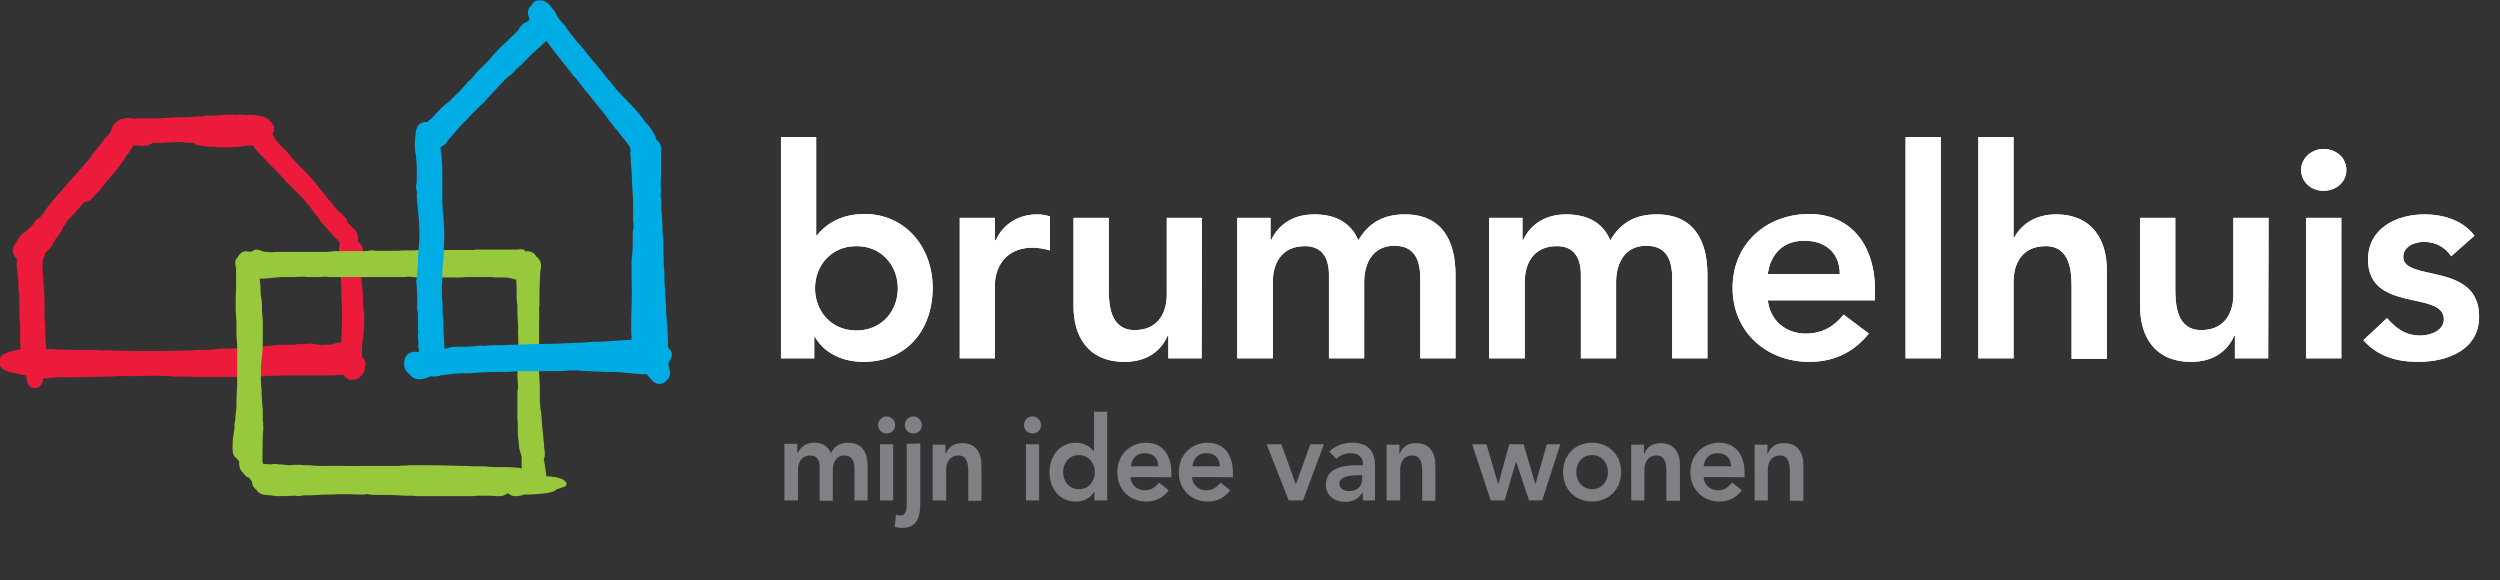
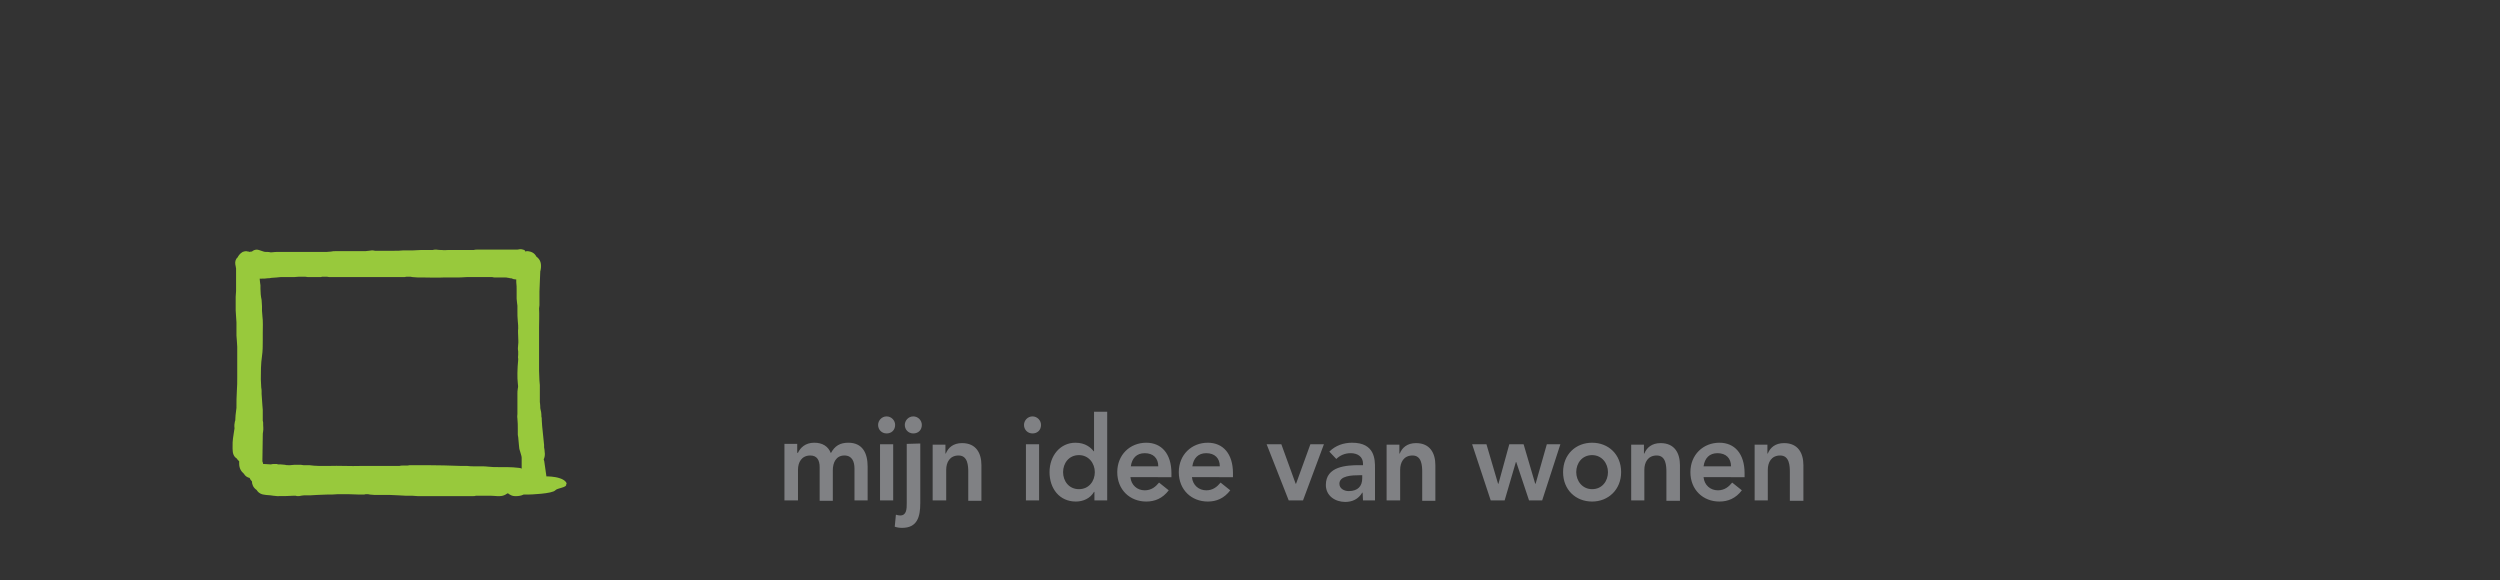
<svg xmlns="http://www.w3.org/2000/svg" version="1.1" id="Laag_1" x="0px" y="0px" viewBox="0 0 646 150" style="enable-background:new 0 0 646 150;" xml:space="preserve">
  <rect x="0" y="0" width="646" height="150" fill="#333333" stroke="none" />
  <style type="text/css">
	.st0{fill:#FFFFFF;}
	.st1{fill:#EC1A3B;}
	.st2{fill:#98C93C;}
	.st3{fill:#00ACE4;}
	.st4{fill:#808184;}
</style>
  <g>
-     <path class="st0" d="M639.4,60.9c-3-4-8.1-5.5-12.9-5.5c-7.3,0-14.6,3.6-14.6,11.7c0,13.8,19.6,7.9,19.6,15.4   c0,2.9-3.4,4.2-6.1,4.2c-3.9,0-6.3-1.9-8.6-4.5l-6.1,5.7c3.7,4.2,8.6,5.6,14.2,5.6c7.4,0,15.7-3,15.7-11.7   c0-14.2-19.6-8.9-19.6-15.4c0-2.7,2.9-3.9,5.3-3.9c3.1,0,5.4,1.3,7.1,3.7L639.4,60.9z M594.6,43.9c0,2.9,2.4,5.4,5.8,5.4   c3.3,0,5.9-2.3,5.9-5.4c0-3.1-2.6-5.4-5.9-5.4C597.1,38.5,594.6,41.1,594.6,43.9 M595.9,92.6h9.1V56.3h-9.1V92.6z M586.2,56.3h-9.1   v19.8c0,4.8-2.3,9.2-8.3,9.2c-6.4,0-6.7-6.7-6.7-10.7V56.3H553v22.9c0,7.4,3.5,14.3,13.2,14.3c6.1,0,9.5-3.1,11.1-6.7h0.2v5.8h8.6   L586.2,56.3L586.2,56.3z M520.3,35.4h-9.1v57.2h9.1V72.8c0-4.8,2.3-9.2,8.3-9.2c6.4,0,6.7,6.7,6.7,10.7v18.4h9.1v-23   c0-7.4-3.5-14.3-13.2-14.3c-5.6,0-9.2,3-10.7,6h-0.2L520.3,35.4L520.3,35.4z M492.4,92.6h9.1V35.4h-9.1V92.6z M456.8,70.8   c0.7-5.2,4-8.6,9.4-8.6c5.7,0,9.2,3.3,9.2,8.6H456.8z M484.5,77.6v-2.5c0-12.6-6.9-19.8-17-19.8c-11,0-19.8,7.6-19.8,19.1   c0,11.4,8.8,19.1,19.8,19.1c5.8,0,11.1-2,15.4-7.3l-6.5-4.9c-2.3,2.8-5.2,4.9-9.8,4.9c-5.1,0-9.2-3.3-9.8-8.6H484.5z M384.9,92.6   h9.1V72.8c0-4.8,2.3-9.2,8.3-9.2c4.4,0,6.2,3,6.2,7.4v21.6h9.1V72.9c0-4.7,2.1-9.4,7.8-9.4c5.4,0,6.7,3.9,6.7,8.5v20.6h9.1V71   c0-8.7-3.4-15.6-13.1-15.6c-5.5,0-9.3,2.1-12,6.7c-1.9-4.5-5.8-6.7-11.4-6.7c-6.1,0-9.5,3.2-11.1,6.6h-0.2v-5.7h-8.6v36.3H384.9z    M319.8,92.6h9.1V72.8c0-4.8,2.3-9.2,8.3-9.2c4.4,0,6.2,3,6.2,7.4v21.6h9.1V72.9c0-4.7,2.1-9.4,7.8-9.4c5.4,0,6.7,3.9,6.7,8.5v20.6   h9.1V71c0-8.7-3.4-15.6-13.1-15.6c-5.4,0-9.3,2.1-12,6.7c-1.9-4.5-5.8-6.7-11.4-6.7c-6.1,0-9.5,3.2-11.1,6.6h-0.2v-5.7h-8.6v36.3   H319.8z M310.6,56.3h-9.1v19.8c0,4.8-2.3,9.2-8.3,9.2c-6.4,0-6.7-6.7-6.7-10.7V56.3h-9.1v22.9c0,7.4,3.5,14.3,13.2,14.3   c6.1,0,9.5-3.1,11.1-6.7h0.2v5.8h8.6L310.6,56.3L310.6,56.3z M248,92.6h9.1V73.2c0-2,1.2-9.2,9.8-9.2c1.4,0,2.9,0.3,4.4,0.7v-8.8   c-1.1-0.3-2.1-0.5-3.3-0.5c-4.8,0-8.8,2.5-10.7,6.7h-0.2v-5.8H248V92.6z M232,74.5c0,5.7-4,10.9-10.7,10.9s-10.7-5.2-10.7-10.9   c0-5.7,4-10.9,10.7-10.9S232,68.8,232,74.5 M201.8,92.6h8.6v-5.5h0.2c2.6,4.4,7.4,6.4,12.5,6.4c11.2,0,17.9-8.3,17.9-19.1   c0-10.7-7.2-19.1-17.6-19.1c-6.8,0-10.4,3.2-12.3,5.5h-0.2V35.4h-9.1L201.8,92.6L201.8,92.6z" />
-     <path class="st0" d="M639.4,60.9c-3-4-8.1-5.5-12.9-5.5c-7.3,0-14.6,3.6-14.6,11.7c0,13.8,19.6,7.9,19.6,15.4   c0,2.9-3.4,4.2-6.1,4.2c-3.9,0-6.3-1.9-8.6-4.5l-6.1,5.7c3.7,4.2,8.6,5.6,14.2,5.6c7.4,0,15.7-3,15.7-11.7   c0-14.2-19.6-8.9-19.6-15.4c0-2.7,2.9-3.9,5.3-3.9c3.1,0,5.4,1.3,7.1,3.7L639.4,60.9z M594.6,43.9c0,2.9,2.4,5.4,5.8,5.4   c3.3,0,5.9-2.3,5.9-5.4c0-3.1-2.6-5.4-5.9-5.4C597.1,38.5,594.6,41.1,594.6,43.9z M595.9,92.6h9.1V56.3h-9.1V92.6z M586.2,56.3   h-9.1v19.8c0,4.8-2.3,9.2-8.3,9.2c-6.4,0-6.7-6.7-6.7-10.7V56.3H553v22.9c0,7.4,3.5,14.3,13.2,14.3c6.1,0,9.5-3.1,11.1-6.7h0.2v5.8   h8.6L586.2,56.3L586.2,56.3z M520.3,35.4h-9.1v57.2h9.1V72.8c0-4.8,2.3-9.2,8.3-9.2c6.4,0,6.7,6.7,6.7,10.7v18.4h9.1v-23   c0-7.4-3.5-14.3-13.2-14.3c-5.6,0-9.2,3-10.7,6h-0.2L520.3,35.4L520.3,35.4z M492.4,92.6h9.1V35.4h-9.1V92.6z M456.8,70.8   c0.7-5.2,4-8.6,9.4-8.6c5.7,0,9.2,3.3,9.2,8.6H456.8z M484.5,77.6v-2.5c0-12.6-6.9-19.8-17-19.8c-11,0-19.8,7.6-19.8,19.1   c0,11.4,8.8,19.1,19.8,19.1c5.8,0,11.1-2,15.4-7.3l-6.5-4.9c-2.3,2.8-5.2,4.9-9.8,4.9c-5.1,0-9.2-3.3-9.8-8.6H484.5z M384.9,92.6   h9.1V72.8c0-4.8,2.3-9.2,8.3-9.2c4.4,0,6.2,3,6.2,7.4v21.6h9.1V72.9c0-4.7,2.1-9.4,7.8-9.4c5.4,0,6.7,3.9,6.7,8.5v20.6h9.1V71   c0-8.7-3.4-15.6-13.1-15.6c-5.5,0-9.3,2.1-12,6.7c-1.9-4.5-5.8-6.7-11.4-6.7c-6.1,0-9.5,3.2-11.1,6.6h-0.2v-5.7h-8.6v36.3H384.9z    M319.8,92.6h9.1V72.8c0-4.8,2.3-9.2,8.3-9.2c4.4,0,6.2,3,6.2,7.4v21.6h9.1V72.9c0-4.7,2.1-9.4,7.8-9.4c5.4,0,6.7,3.9,6.7,8.5v20.6   h9.1V71c0-8.7-3.4-15.6-13.1-15.6c-5.4,0-9.3,2.1-12,6.7c-1.9-4.5-5.8-6.7-11.4-6.7c-6.1,0-9.5,3.2-11.1,6.6h-0.2v-5.7h-8.6v36.3   H319.8z M310.6,56.3h-9.1v19.8c0,4.8-2.3,9.2-8.3,9.2c-6.4,0-6.7-6.7-6.7-10.7V56.3h-9.1v22.9c0,7.4,3.5,14.3,13.2,14.3   c6.1,0,9.5-3.1,11.1-6.7h0.2v5.8h8.6L310.6,56.3L310.6,56.3z M248,92.6h9.1V73.2c0-2,1.2-9.2,9.8-9.2c1.4,0,2.9,0.3,4.4,0.7v-8.8   c-1.1-0.3-2.1-0.5-3.3-0.5c-4.8,0-8.8,2.5-10.7,6.7h-0.2v-5.8H248V92.6z M232,74.5c0,5.7-4,10.9-10.7,10.9s-10.7-5.2-10.7-10.9   c0-5.7,4-10.9,10.7-10.9S232,68.8,232,74.5z M201.8,92.6h8.6v-5.5h0.2c2.6,4.4,7.4,6.4,12.5,6.4c11.2,0,17.9-8.3,17.9-19.1   c0-10.7-7.2-19.1-17.6-19.1c-6.8,0-10.4,3.2-12.3,5.5h-0.2V35.4h-9.1L201.8,92.6L201.8,92.6z" />
    <g>
      <g>
-         <path class="st1" d="M62.7,29.6c-0.6,0-1.2,0-1.8,0.1h-0.2c-0.2,0-0.5-0.1-0.7-0.1c-0.1,0-0.1,0-0.2,0c-0.8,0-1.5,0.1-2.3,0.1     l-1.1,0.1c-0.6,0-1.3,0.1-1.9,0.1c0,0-0.1,0-0.2,0c-0.2,0-0.4-0.1-0.6-0.1c-0.1,0-0.3,0-0.4,0L52.8,30c-0.2,0-0.4,0-0.6,0.1h-0.3     h-0.5c-0.2,0-0.4,0-0.6,0c-0.4,0-0.9,0.1-1.3,0.1c-0.5,0.1-1,0.1-1.5,0.1c-0.3,0-0.6,0-0.9,0c-0.4,0-0.8,0-1.1,0     c-0.2,0-0.3,0-0.5,0c-0.6,0-1.1,0-1.6,0.1c-0.4,0-0.9,0.1-1.3,0.1c-0.8,0.1-1.5,0.1-2.4,0.1l0,0h-2.1c-0.8,0-1.5,0-2.3,0     c-0.3,0-0.6,0-0.9,0.1c-0.1,0-0.2,0-0.3,0l0,0c-0.1,0-0.2-0.1-0.4-0.1s-0.6-0.1-0.9-0.1c-0.1,0-0.2,0-0.2,0     c-0.4,0-0.9,0.1-1.3,0.2h-0.2c-0.5,0.1-0.9,0.3-1.3,0.6c-0.2,0.2-0.4,0.4-0.6,0.6l-0.2,0.2c-0.4,0.4-0.7,1-0.7,1.6     c-0.1,0.1-0.1,0.1-0.1,0.2l-0.3,0.4c-0.2,0.3-0.5,0.6-0.7,0.9c-0.2,0.2-0.6,0.4-0.8,0.9c-0.2,0.3-0.4,0.6-0.7,0.9     c-0.3,0.3-0.6,0.7-0.8,1c-0.2,0.3-0.5,0.7-0.8,1c-0.4,0.5-0.8,0.9-1.1,1.5c-0.4,0.6-0.9,1.1-1.4,1.7c-0.2,0.3-0.5,0.5-0.7,0.8     l-6,6.8c-0.2,0.3-0.5,0.5-0.7,0.8c-0.5,0.5-0.9,1-1.3,1.5c-0.4,0.6-0.9,1.1-1.3,1.7c-0.3,0.4-0.6,0.9-0.9,1.3l-0.3,0.4     c-0.3,0.4-0.6,0.8-0.9,0.9c-0.6,0.3-1,0.7-1.2,1.3c-0.1,0.1-0.2,0.2-0.3,0.3c-0.2,0.2-0.4,0.4-0.6,0.6c-0.4,0.4-0.8,0.8-1.2,1.2     C6.2,60,6,60.1,5.9,60.3c-0.5,0.5-1.2,1.2-1.6,2.3l0,0c-0.4,0.3-0.8,0.9-0.9,1.4c-0.3,1.2,0.2,2,0.5,2.4c0.1,0.1,0.2,0.2,0.4,0.3     c0,0.1,0,0.2,0,0.2c0,0.3,0,0.6,0,0.9c0,0.8,0,1.6,0.2,2.5c0.1,0.7,0.1,1.4,0.2,2.3c0,0.7,0.1,1.4,0.1,2.1c0,0.3,0.1,0.6,0.1,1     C4.9,76.1,5,76.5,5,77c0,0.7,0,1.4,0,2.1c0,1.2,0,2.5,0.1,3.8c0.1,0.8,0.1,1.7,0.1,2.5v1.3c0,0.2,0,0.3,0,0.4c0,0.4,0,0.7,0,1     c0,0.2,0,0.5,0,0.7c0.1,0.4,0.1,0.9,0.1,1.4l0,0c-3.2,0.7-5.8,1.2-5.5,3.6c0.3,1.9,2.2,2.3,6.3,3.1c0.2,0,0.4,0.1,0.6,0.1l0,0     c0.3,1.8,0.6,3.3,2.3,3.3l0,0c0.6,0,1.1-0.2,1.5-0.7s0.6-0.9,0.6-1.8c0.1,0,0.1,0,0.2,0c0.6,0,1.3-0.1,1.9-0.2l1.3-0.1h0.7h1.7     c1.6,0,3.2,0,4.7-0.1h0.3c0.2,0,0.5,0,0.7,0c0.3,0,0.6,0,0.9,0h0.3l3.8-0.1c0.1,0,0.2,0,0.2,0c0.2,0,0.4,0,0.6,0c0,0,0.2,0,0.3,0     c2.2-0.2,4.4-0.1,6.7-0.1c1.4,0,2.7-0.1,4-0.1c1.6,0,3.1,0,4.4,0.1c0.7,0.1,1.4,0.1,2.1,0.1h1.9c0.7,0,1.4,0,2.1,0.1     c0.3,0,0.7,0,1,0H52h7.3c0.4,0,0.7,0,1.1,0h0.2c0.3,0,0.5,0,0.8,0s0.6,0,0.9,0c0.3,0,0.7,0,1,0c0.2,0,0.4,0,0.5-0.1     c0.1,0,0.2,0,0.3,0c0.3,0,0.6,0,0.9,0h1c0.7,0,1.5,0,2.4-0.1c0.7-0.1,1.4-0.1,2.1-0.1h0.7c1.7-0.1,3.4-0.1,5.2-0.1h0.7h1.1h2.2     c0.4,0,0.9,0,1.3,0h0.4c0.4,0,0.8,0,1.2,0c0.3,0,0.7,0,1,0c0.2,0,0.5,0,0.7,0c0.1,0,0.2,0,0.3,0c0.1,0,0.3,0,0.4,0h0.4     c0.2,0,0.4-0.1,0.8-0.1h0.5h0.4c0.3,0,0.5,0,0.7-0.1c0.1,0.1,0.2,0.1,0.3,0.2c0.1,0.1,0.2,0.2,0.3,0.3c0.3,0.3,0.8,0.8,1.7,0.9     c0.1,0,0.2,0,0.2,0c1.6,0,3.2-1.5,3.3-3.2c0,0,0,0,0-0.1c0.2-0.6,0.3-1.7-0.7-2.7c0-0.5-0.1-1-0.1-1.5c0-0.8,0.1-1.7,0.2-2.5     l0.1-0.9c0-0.2,0-0.4,0.1-0.6l0.1-1.3c0-0.4,0.1-0.7,0.1-1.1c0.1-0.5,0-0.9,0-1.4c0-0.2,0-0.4,0-0.5v-0.2v-0.3     c0-0.2,0.1-0.5,0-0.8c0-0.2,0-0.4-0.1-0.6c0-0.2,0-0.4-0.1-0.7l-0.1-2c0-0.8,0-1.6-0.1-2.5c0-0.4-0.1-0.8-0.1-1.2l-0.4-3.8     c0-0.4-0.1-0.8-0.1-1.3c0-0.3,0-0.6,0.1-0.9l0.5-2.7c0.3-1.2-0.2-2.4-1.2-2.9c0,0,0-0.1-0.1-0.1c0.3-1,0-2.2-0.7-3     c-0.2-0.2-0.5-0.5-0.7-0.7l-0.8-0.8c-0.1-0.1-0.2-0.2-0.3-0.3c-0.2-1-0.7-1.5-1.2-1.9c-0.1-0.2-0.3-0.5-0.7-0.7     c-0.7-0.5-1.3-1.2-1.9-2c-0.3-0.4-0.6-0.8-1-1.2c-0.3-0.3-0.5-0.6-0.8-1c-0.2-0.3-0.4-0.6-0.7-0.9c-0.2-0.3-0.4-0.5-0.7-0.8     c-0.3-0.3-0.5-0.6-0.7-0.9c-0.9-1.3-2-2.4-2.9-3.4c-0.3-0.3-0.6-0.7-1-1c-0.3-0.3-0.5-0.5-0.8-0.8c-0.6-0.6-1.2-1.3-1.8-1.9     c-0.1-0.1-0.2-0.2-0.3-0.3l-0.5-0.7c-0.3-0.3-0.5-0.6-0.8-0.9c-0.2-0.2-0.5-0.5-0.7-0.7s-0.4-0.4-0.6-0.6     c-0.3-0.3-0.5-0.6-0.8-0.9c-0.2-0.3-0.4-0.5-0.6-0.7c-0.1-0.2-0.3-0.4-0.4-0.5c-0.1-0.4-0.4-0.8-0.6-1.1c0-0.1,0.1-0.1,0.1-0.2     c0.3-0.5,0.4-1.1,0.3-1.7c-0.1-0.4-0.4-1.1-1.1-1.5c-0.2-0.4-0.5-0.7-0.9-0.8c-0.2-0.1-0.4-0.2-0.6-0.3c-0.3-0.1-0.6-0.2-1-0.2     l-0.5-0.1c-0.5-0.1-1-0.2-1.7-0.2h-0.3h-1h-0.2c-0.3,0-0.5,0-0.8,0C63.2,29.6,62.9,29.6,62.7,29.6 M43.3,36.8     c0.7,0,1.5,0,2.3-0.1c0.2,0,0.5,0,0.7,0c0.4,0,0.8,0,1.2,0.1c0.5,0,0.9,0.1,1.4,0.1c0.3,0,0.5,0,0.8,0h0.1c0,0,0.1,0,0.2,0     c0.4,0.4,0.9,0.7,1.4,0.7h0.4c1,0.3,1.9,0.3,2.6,0.3H55c0.7,0.1,1.5,0.2,2.4,0.2s1.8,0,2.8-0.1h0.7c0.5,0,1-0.1,1.5-0.2     c1-0.2,1.7-0.2,2.5-0.2H65c0.1,0,0.2,0,0.4,0c0.3,0.6,0.7,1.1,1.1,1.5c0.3,0.3,0.5,0.5,0.8,0.8l0.9,1c0.5,0.6,1,1.1,1.6,1.7     c0.4,0.4,0.8,0.8,1.2,1.2c0.5,0.5,1,1,1.5,1.5c0.3,0.3,0.6,0.7,0.9,1c0.3,0.4,0.6,0.8,1,1.1c0.7,0.7,1.4,1.4,2.1,2.1l1.2,1.2     c0.2,0.2,0.5,0.5,0.7,0.7s0.3,0.4,0.5,0.6c0.3,0.4,0.6,0.7,0.9,1.1c0.3,0.3,0.6,0.7,0.9,1.2c0.4,0.6,0.9,1.3,1.5,1.9     c0,0,0,0,0.1,0.1l0.3,0.5c0.3,0.5,0.7,1,1.2,1.4c0.2,0.2,0.4,0.5,0.6,0.7c0.4,0.5,0.8,1.1,1.4,1.6c0.1,0.2,0.3,0.4,0.5,0.6     l0.7,0.7c0.3,0.3,0.6,0.6,0.9,1c-0.2,0.5-0.3,1-0.3,1.6v0.4c0,0.3,0.1,0.5,0.1,0.8c-0.1,2,0.1,3.9,0.3,5.8c0.1,1.2,0.3,2.6,0.2,4     v0.3c0,0.4,0,0.8,0,1.1c0,0.5,0.1,0.9,0.1,1.4c0.1,0.8,0.1,1.5,0.1,2.3c0,1.4,0,2.7-0.1,4.1v1.1c0,0.7-0.1,1.5-0.1,2.2v0.6     c-0.1,0-0.3,0-0.4,0c-0.4,0-0.9,0.1-1.4,0.3c-0.1,0-0.2,0.1-0.5,0.2l0,0c-0.5,0.1-1,0.1-1.5,0.1h-0.2H84c-0.4,0-0.8,0-1.1,0.1     C82.2,89,82,89,81.8,89s-0.3,0-0.5-0.1c-0.2,0-0.3-0.1-0.5-0.1c-0.1,0-0.3,0-0.3,0H80c-0.4,0-0.7,0.1-1.2,0.1c-0.2,0-0.3,0-0.5,0     c-0.3,0-0.5,0-0.8,0c-0.5,0-1,0-1.4,0.2c-0.2,0-0.4,0-0.6,0c-0.4,0-0.8,0-1.2,0c-0.4,0-0.7,0-1.1,0c-0.2,0-0.4,0-0.6,0     c-0.1,0-0.1,0-0.2,0c-0.3,0-0.7,0-1,0.1h-0.2c-0.4,0-0.7,0.1-1.1,0.1L69,89.4c-0.4,0-0.8,0.1-1.2,0.1l-4.5,0.3     c-0.8,0.1-1.6,0.1-2.4,0.2c-0.9,0-1.7,0.1-2.6,0.1h-1.1h-0.3l-1,0.1c-0.6,0.1-1.3,0.1-1.9,0.2c-0.4,0-0.8,0-1.3,0     c-0.8,0-1.7,0-2.6,0.1c-0.7,0.1-1.4,0.1-2.1,0.1h-1.4c-1.3,0-2.6,0.1-3.9,0.1h-6c-1.9,0-4.4,0-6.9-0.1L28,90.5     c-0.1,0-0.2,0-0.2,0c-0.1,0-0.3,0-0.4,0L27,90.6c-0.1,0-0.1,0-0.2,0c-0.3,0-0.6,0-0.9-0.1c-0.4,0-0.8-0.1-1.2-0.1     c-0.4,0-0.9,0-1.3,0h-1.6c-0.2,0-0.4,0-0.5,0h-0.2c-0.2,0-0.4,0-0.7,0c-0.3,0-0.5,0-0.8,0c-0.4,0-0.8,0-1.2,0     c-0.8,0-1.6,0-2.5-0.1c-0.1,0-0.3,0-0.4,0c-0.2,0-0.4,0-0.6,0c-0.1,0-0.2,0-0.3,0l0,0c-0.7,0-1.4-0.1-2.1-0.1H12     c-0.1-0.6-0.2-1.2-0.2-1.8c-0.1-0.9-0.1-1.8-0.1-2.7v-1.3v-0.2l-0.1-1.1c-0.1-0.7-0.1-1.4-0.1-2.1v-1.8c0-1.8,0-3.6-0.2-5.5     c-0.1-0.8-0.1-1.6-0.2-2.4c0-0.6-0.1-1.3-0.1-1.9c-0.1-1.3,0-2.3,0.4-3c0.2-0.4,0.3-0.7,0.3-1.1c0.1-0.1,0.3-0.2,0.4-0.3l0.3-0.3     c0.3-0.3,0.7-0.7,1-1.2c0.2-0.2,0.3-0.5,0.4-0.8c0.1-0.2,0.2-0.3,0.3-0.5c0.4-0.6,0.8-1.1,1.2-1.7c0.3-0.3,0.8-1,1.1-2     c0.2-0.2,0.4-0.5,0.5-0.7l0.3-0.5c0.4-0.5,0.8-1,1.3-1.4c0.2-0.2,0.3-0.4,0.5-0.5c0.4-0.5,0.9-1,1.4-1.6c0.2-0.3,0.5-0.6,0.7-0.9     c0.2-0.2,0.4-0.4,0.6-0.7l0,0c0.1,0,0.2,0,0.2,0c0.5,0,1.2-0.2,1.9-0.9c0.3-0.4,0.7-0.8,1-1.2c0.1-0.1,0.4-0.3,0.6-0.5     c0.3-0.3,0.5-0.7,0.8-1c0.4-0.5,0.9-1.1,1.3-1.6c0.3-0.4,0.6-0.7,0.9-1.1c0.3-0.4,0.6-0.8,0.9-1c0.4-0.4,0.7-0.8,0.9-1.1l2-2.8     c0.1-0.2,0.3-0.4,0.4-0.6c0.1-0.2,0.2-0.4,0.3-0.5c0.7-0.8,1.2-1.6,1.5-2.3c0.3,0,0.6,0,0.9,0c0.4,0,0.9,0,1.3,0.1     c0.2,0,0.4,0,0.5,0c0.8,0,1.5-0.2,2.1-0.6c0.2-0.2,0.7-0.2,1.2-0.2h0.2c0.4,0,0.8,0,1.3,0L43.3,36.8z" />
-       </g>
+         </g>
    </g>
    <g>
      <g>
        <path class="st2" d="M134.7,64.4c-0.1,0-0.3,0-0.4,0c-0.3,0.1-0.7,0.1-1.1,0.1H132c-0.3,0-0.6,0-0.9,0h-0.8h-0.8     c-0.4,0-0.9,0-1.3,0c-0.3,0-0.7,0-1,0h-2.9h-1c-0.3,0-0.6,0-0.9,0.1c-0.1,0-0.2,0-0.3,0H122c-0.3,0-0.5,0-0.8,0s-0.5,0-0.8,0     c-0.6,0-1.2,0-1.9,0c-0.9,0-1.8,0-2.7,0c-0.5,0-1,0.1-1.6,0c-0.4,0-0.9,0-1.5-0.1c-0.3,0-0.6,0-0.9,0.1c-0.1,0-0.3,0-0.4,0     c-0.3,0-0.6,0-1,0c-0.2,0-0.5,0-0.7,0c-0.1,0-0.2,0-0.2,0c-0.1,0-0.3,0-0.5,0c-0.1,0-0.1,0-0.2,0l-2.1,0.1c-0.2,0-0.4,0-0.7,0     l0,0h-0.4c-0.2,0-0.5,0-0.7,0s-0.5,0-0.7,0c-0.8,0.1-1.6,0.1-2.4,0.1h-4.9c-0.1,0-0.4-0.1-0.6-0.1c-0.1,0-0.2,0-0.2,0     c-0.3,0-0.5,0.1-0.8,0.1s-0.6,0.1-0.9,0.1c-1.6,0-3.2,0-4.8,0h-2c-0.3,0-0.6,0-1,0c-0.3,0-0.7,0-1,0.1c-0.4,0-0.8,0.1-1.2,0.1     c-0.4,0-0.7,0-1.1,0h-1.2h-0.7c-2.5,0-5,0-7.6,0h-0.3h-0.7c-0.3,0-0.6,0-0.9,0c-0.5,0-1,0-1.7,0.1h-0.3c-0.3-0.1-0.7-0.1-1-0.1     l0,0c-0.3,0-0.6,0-0.8-0.1c-0.3-0.1-0.6-0.2-0.9-0.3l-0.3-0.1c-0.2,0-0.3-0.1-0.5-0.1c-0.5,0-1,0.2-1.3,0.5c-0.2,0-0.4,0-0.6,0.1     C64.4,65,64.2,65,64.1,65c-0.2,0-0.3-0.1-0.5-0.1c-0.3,0-0.6,0.1-0.9,0.2c-0.7,0.4-1.1,1-1.3,1.4c-0.5,0.4-0.7,1.1-0.6,1.8     l0.1,0.5c0,0.2,0.1,0.4,0.1,0.6c0,0.6,0,1.2,0,1.8v0.6c0,0.2,0,0.3,0,0.5c0,0.6,0,1.2,0,1.8v0.4v0.7c0,0.5-0.1,1-0.1,1.5     c0,0.4,0,0.7,0,1.1c0,0.2,0,0.4,0,0.6s0,0.5,0,0.7c0,0.4,0,0.7,0,1.1c0,0.5,0.1,1.1,0.1,1.6s0.1,1,0.1,1.5s0,1.1,0,1.6     c0,0.6,0,1.2,0,1.8c0,0.4,0.1,0.9,0.1,1.3c0,0.5,0.1,1.1,0.1,1.6c0,0.2,0,0.4,0,0.6c0,0.4,0,0.7,0,1.1c0,0.8,0,1.6,0,2.2     c0,0.4,0,0.9,0,1.3c0,0.3,0,0.7,0,1c0,0.5,0,0.9,0,1.3c0,0.1,0,0.2,0,0.4c0,1.2,0,2.3-0.1,3.6c-0.1,1.4-0.1,2.8-0.1,4.3l-0.1,0.8     c-0.1,0.8-0.2,1.5-0.2,2.3c0,0.1,0,0.2-0.1,0.4c-0.1,0.4-0.2,1.1-0.1,1.8l-0.1,0.6c-0.1,0.7-0.2,1.3-0.3,2s-0.1,1.3-0.1,2v0.7     c0,1.2,0.3,2,1.1,2.5c0.1,0.2,0.2,0.3,0.3,0.4s0.2,0.2,0.3,0.3c0,0.2,0,0.4,0,0.6c0,1.3,0.6,2.1,1.2,2.6c0.4,0.7,1,1,1.5,1.1     c0.1,0.3,0.3,0.6,0.6,0.9c0,0.7,0.3,1.6,1.2,2.2c0.5,0.8,1.2,1.2,2.4,1.3c0.4,0,0.8,0.1,1.2,0.1l0.7,0.1c0.3,0,0.7,0.1,1,0.1h0.1     c1.4,0,2.8,0,4.2-0.1c0.1,0,0.2,0,0.5,0c0.2,0.1,0.4,0.1,0.6,0.1s0.5,0,0.8-0.1c0.2,0,0.4-0.1,0.8-0.1h1.1c0.2,0,0.3,0,0.5,0     l1.7-0.1c0.8,0,1.7-0.1,2.6-0.1h0.6c0.2,0,0.4,0,0.6,0c1-0.1,1.9-0.1,2.9-0.1h0.8c0.2,0,0.3,0,0.5,0l3,0.1c0.2,0,0.4,0,0.7,0     c0.1,0,0.1,0,0.2,0c0.2,0,0.5,0,0.7-0.1c0.1,0,0.1,0,0.2,0c0.3,0,0.6,0,0.9,0.1c0.4,0,0.8,0.1,1.2,0.1h1.1h1.8h1.1     c0.7,0,1.4,0.1,2.2,0.1l1.8,0.1h0.3h0.5h0.3h0.6c0.4,0,0.9,0.1,1.4,0.1c0.4,0,0.7,0,1.1,0c0.1,0,0.2,0,0.3,0c0.6,0,1.1,0,1.7,0     h2.4c1.4,0,3,0,4.5,0c0.9,0,1.8,0,2.8,0c0.5,0,1.1,0,1.6,0c0.2,0,0.5,0,0.7-0.1c0.1,0,0.3,0,0.5,0s0.5,0,0.7,0h0.6     c0.1,0,0.2,0,0.4,0h0.1h0.6c0.3,0,0.6,0,0.9,0c0.6,0,1.2,0.1,1.7,0.1h0.7c0.7,0,1.4-0.3,1.9-0.7c0.1,0,0.2,0,0.2,0     c0.5,0.4,1.1,0.7,1.7,0.7c0.1,0,0.4,0,0.5,0c0.5,0,1.2-0.1,1.8-0.4c0.1,0,0.1,0,0.2,0h0.1h0.4h0.4c0.6,0,6.3-0.2,7.1-1.1     c0.5-0.6,3-0.7,2.8-1.5c0.4-0.3-0.3-1.2-1.6-1.6c-1.4-0.5-3.3-0.5-3.5-0.5l0,0l-0.5-3.5c0-0.3-0.1-0.6-0.2-0.9     c0.2-0.4,0.3-0.9,0.3-1.4c0-0.4-0.1-0.7-0.1-1.1l-0.1-0.6c0-0.2,0-0.4,0-0.6l-0.5-4.9c0-0.5-0.1-1-0.1-1.5s0-0.7-0.1-1v-0.4     c0-0.5-0.1-0.9-0.2-1.3c-0.1-0.3-0.1-0.6-0.1-1c0-0.6-0.1-0.8-0.1-1c0-0.1,0-0.2,0-0.7c0-0.7,0-1.4,0-2.1v-1c0-0.2,0-0.4,0-0.6     l-0.1-1.1c0-0.9-0.1-1.7-0.1-2.6c0-0.2,0-0.4,0-0.5c0-0.3,0-0.5,0-0.8c0-0.9,0-1.9,0-2.8c0-0.5,0-1,0-1.5s0-0.9,0-1.4     s0-0.9,0-1.3c0-0.1,0-0.2,0-0.3c0-0.9,0-1.7,0-2.6c0-1.6,0.1-3.2,0-4.9c0-0.3,0.1-0.5,0.1-0.8s0-0.6,0-1c0-0.2,0-0.5,0-0.7     c0-0.6,0-1.3,0-1.9c0.1-1.6,0.1-3.3,0.2-4.9c0-0.2,0-0.4,0.1-0.6c0.3-1.6,0-2.7-1.1-3.5c-0.5-1-1.4-1.3-2.2-1.4     c-0.2,0-0.5,0-0.7,0.1C135.8,64.6,135.2,64.5,134.7,64.4 M128,71.7c0.5,0,0.9,0,1.4,0c0.4,0,0.7,0,1.1,0c0.3,0,0.5,0,0.8,0.1     c0.1,0,0.3,0,0.5,0.1c0.1,0,0.2,0,0.3,0c0.4,0.2,0.8,0.3,1.1,0.3c0.1,0,0.1,0,0.2,0c0,0.2,0,0.5,0,0.7c0.1,0.7,0.1,1.4,0.1,2.2     v0.5c0,0.2,0,0.4,0,0.5c0,0.4,0,0.7,0,1.1c0,0.3,0.1,0.7,0.1,1s0.1,0.5,0.1,0.8c0,0.4,0,0.9,0,1.3c0,0.9,0,1.8,0.1,2.7     c0.1,0.8,0.1,1.4,0.1,1.9c-0.1,0.7,0,1.4,0,2.1s0.1,1.4,0,2c-0.1,0.7-0.1,1.3,0,1.8c0,0.4,0,0.7,0,0.9c0,0.3-0.1,0.6,0,1     c0,0.1,0,0.2,0,0.3c-0.1,1.1-0.2,2.3-0.2,3.4c0,1,0,1.9,0.1,2.6c0.1,0.6,0.1,1,0,1.4c-0.1,0.5-0.1,1-0.1,1.4c0,0.2,0,0.3,0,0.5     c0,0.7,0,1.3,0,2c0,0.4,0,0.7,0,1.1v0.3c0,0,0,0.1,0,0.8c0,0.3,0,0.4,0,0.5c0,0.3-0.1,0.5,0,1.2c0.1,0.9,0.1,1.8,0.1,2.7v1.4     c0,0.3,0.1,0.6,0.1,0.6l0.2,2.2c0,0.3,0.1,0.6,0.1,0.9c0.1,0.3,0.2,0.7,0.3,1c0.1,0.4,0.3,0.9,0.3,1.3c0,0.2,0,0.6,0,1     c0,0.6,0,1.2,0,1.8c-0.2-0.1-0.4-0.2-0.7-0.2c-0.9-0.1-2-0.2-3.2-0.2h-0.3h-1.9c-0.8,0-1.6,0-2.4-0.1c-0.7-0.1-1.4-0.1-2.1-0.1     h-1.5c-0.7,0-1.3,0-2-0.1c-0.2,0-0.4,0-0.6,0h-1c-2.9-0.1-5.8-0.2-9-0.2c-0.5,0-1,0-1.5,0c-0.4,0-0.8,0-1.2,0c-0.2,0-0.5,0-0.7,0     c-0.1,0-0.1,0-0.2,0c-0.2,0-0.5,0-0.6,0c-0.4,0.1-0.7,0.1-1.1,0.1c-0.1,0-0.3,0-0.4,0s-0.3,0-0.3,0c-0.3,0-0.6,0-0.9,0.1     c-0.1,0-0.2,0-0.3,0c-0.5,0-1,0-1.4,0c-0.7,0-1.3,0-2,0c-1.1,0-2.2,0-3.3,0c-0.9,0-1.8,0-2.8,0c-2.9,0.1-5.7-0.1-8.6,0     c-0.8,0-1.5,0-2.3,0c-0.9,0-1.8-0.1-2.6-0.2c-0.1,0-0.3,0-0.4,0c-0.2,0-0.5,0-0.7,0h-0.2h-0.2c-0.2,0-0.5-0.1-0.7-0.1h-0.1H77     c-0.7,0-1.4,0-2,0.1c-0.2,0-0.3,0-0.5,0c-0.3,0-0.6,0-0.9-0.1c-0.4,0-0.7-0.1-1.1-0.1c-0.2,0-0.4,0-0.6,0c-0.1,0-0.2,0-0.3-0.1     c-0.2,0-0.3,0-0.5,0c-0.1,0-0.3,0-0.4,0c-0.2,0-0.3,0-0.7,0.1c-0.6,0-1.1-0.1-1.7-0.1H68c0-0.2-0.1-0.4-0.2-0.7l0.1-6.6     c0-0.4,0-0.8,0.1-1.2c0.1-0.6,0-1.2,0-1.6v-0.4c0-0.2,0-0.4-0.1-0.7v-1.3c0-0.5,0-1,0-1.5c0-0.4-0.1-0.8-0.1-1.2l-0.2-2.9     c0-0.2,0-0.3,0-0.5c0-0.4,0-0.8-0.1-1.2c0-0.7-0.1-1.4-0.1-2.1c0-1.9,0-4,0.3-6c0.2-1.3,0.2-2.7,0.2-4c0-0.6,0-1.3,0-1.9     c0-1.5,0.1-3-0.1-4.5c0-0.4-0.1-0.9-0.1-1.3c0-0.3,0-0.6,0-0.9v-0.3c0-0.5-0.1-1.1-0.1-1.6c-0.2-0.9-0.3-1.9-0.3-2.9     c0-0.3,0-0.6,0-0.9L67.2,73c0-0.3-0.1-0.6-0.1-1c0.2,0,0.3,0,0.5,0c0.5,0,1,0,1.6-0.1c0.3,0,0.6,0,0.9-0.1c0.5,0,0.9-0.1,1.4-0.1     c0.3,0,0.6-0.1,1-0.1s0.7,0,1.1,0H75c0.7,0,1.5,0,2.3-0.1c0.3,0,0.6,0,0.9,0c0.5,0,0.9,0,1.4,0.1c0.1,0,0.2,0,0.4,0     c0.3,0,0.7,0,1,0c0.2,0,0.5,0,0.7,0c0.1,0,0.3,0,0.4,0s0.3,0,0.5,0s0.4,0,0.7-0.1c0.2,0,0.4,0,0.7,0c0.3,0,0.7,0,1.1,0.1     c0.8,0,1.5,0,2.3,0c0.7,0,1.4,0,2.1,0h0.8h1.5h0.9c0.5,0,1,0,1.5,0s1.1,0,1.7,0h2.3h2.8h2.9h0.2c0.3,0,0.6,0,1-0.1     c0.2,0,0.3,0,0.5,0l0,0c0.3,0,0.7,0,1,0.1c0.5,0,0.9,0.1,1.4,0.1h0.7h0.8c1.7,0,3.4,0.1,5.1,0c0.5,0,1.1,0,1.6,0h1.3     c1,0,2,0,3.1-0.1c0.4,0,0.8,0,1.2,0c0.4,0,0.8,0,1.2,0h1.2c0.4,0,0.8,0,1.1,0c0.3,0,0.7,0,1,0s0.6,0,0.9,0     C127.5,71.7,127.8,71.7,128,71.7" />
      </g>
    </g>
    <g>
      <g>
-         <path class="st3" d="M139.3,0.1c-0.7,0-1.4,0.3-1.8,1c-0.1,0.1-0.1,0.2-0.1,0.3c-0.8,0.5-1.2,1.6-0.9,2.5     c0.1,0.5,0.2,0.8,0.3,1.2c-0.2,0.2-0.3,0.3-0.4,0.4c-1.2,0.5-2,1.2-2.4,2.2c-0.6,0.6-1.1,1.1-1.7,1.7c-0.3,0.3-0.7,0.6-1,1     c-0.3,0.3-0.6,0.6-1,0.9c-0.5,0.5-1,0.9-1.4,1.4l-0.6,0.6c-0.5,0.5-1,1.1-1.5,1.7c-0.3,0.4-0.7,0.8-1,1.1l-0.3,0.3     c-0.3,0.3-0.5,0.5-0.8,0.8c-0.5,0.5-1.1,1-1.6,1.6l-0.3,0.4c-0.5,0.6-1,1.2-1.6,1.7c-0.4,0.3-0.6,0.6-0.7,0.8l-0.4,0.4     c-0.4,0.4-0.8,0.9-1.2,1.3c-0.9,0.9-1.8,1.8-2.7,2.7L115,27c-0.2,0.2-0.3,0.3-0.4,0.4c-0.4,0.3-0.7,0.6-1,1     c-0.3,0.2-0.6,0.5-0.8,0.8l-0.1,0.1c-0.3,0.4-0.7,0.8-1.1,1.2c-0.2,0.2-0.4,0.4-0.6,0.5c-0.1,0.1-0.3,0.2-0.4,0.4     c-0.1,0-0.1,0.1-0.2,0.1s-0.1,0-0.2,0c-1.6,0-2.5,0.9-2.8,2.7c0,0.1,0,0.2,0,0.3l-0.1,1c-0.1,0.8-0.1,1.7-0.1,2.5     c0,0.6,0.1,1.2,0.2,1.8c0,0.2,0.1,0.5,0.1,0.7c0.1,0.7,0.1,1.4,0.2,2.2c0,0.2,0,0.3,0,0.7v0.8c0,0.7,0,1.4,0,2.1     c0,0.4,0,0.8-0.1,1.2l-0.1,0.7c0,0.4,0,0.7,0.1,0.8l0.1,0.4c0,0.1,0,0.2,0.1,0.3c-0.2,0.6-0.1,1.1-0.1,1.4l0.4,4.3     c0.1,0.7,0.1,1.4,0.2,2.1v0.7c0.1,0.8,0.1,1.7,0.1,2.5c0,1.1-0.1,2.1-0.2,3.2l-0.3,5.4c-0.1,0.9-0.1,1.8-0.2,2.6     c-0.1,0.3-0.2,0.7-0.1,1.2c0.1,1,0.2,2.1,0.2,3.4c0,0.7,0,1.4,0,2.2v0.8c0,0.3,0,0.6,0.1,0.9c0.1,0.4,0.1,0.9,0.1,1.6v0.7     c0,0.3,0,0.5,0,0.8c0,0.7-0.1,1.4,0.1,2.3l0,0c0,0.2-0.1,0.4-0.1,0.6c0,0.3,0,0.7,0,1c0,0.2,0,0.4,0.1,0.8c0,0.1,0,0.3,0,0.4     c0,0.4-0.1,1,0.1,1.6c0,0.1,0,0.4,0,0.7V91c-0.2-0.1-0.5-0.1-0.7-0.1s-0.4,0-0.6,0c-1.2,0.1-2.4,1-2.5,2.9c0,1.5,0.7,2.4,1.3,2.8     c0.6,0.7,1.3,1.4,2.6,1.4c0.4,0,0.9-0.1,1.5-0.2l0.8-0.3c0.3-0.1,0.5-0.2,0.8-0.3c0.2,0,0.4,0.1,0.6,0.1c0.6,0,1.2-0.1,1.6-0.2     l0.3-0.1c0.2,0,0.4-0.1,0.6-0.1l1.8-0.2c0.7-0.1,1.4-0.2,2.1-0.2c1.2-0.1,2.3,0,3.5-0.1c0.5,0,1-0.1,1.4-0.1     c0.7,0,1.4-0.1,2.2-0.1c0.7-0.1,1.4-0.1,2.2-0.1c0.4,0,0.8,0,1.2,0c0.3,0,0.6,0,0.8,0h0.9c0.7,0,1.4,0,2.2-0.1     c0.7-0.1,1.4-0.1,2.2-0.1c0.4,0,0.8,0,1.1,0c0.5,0,1.1,0,1.6,0c0.9,0,1.8,0,2.7,0c0.6,0,1.3,0,1.9,0h1.3c0.9,0,1.7,0,2.6-0.1     c0.8-0.1,1.5-0.1,2.3-0.1h0.7c0.2,0,0.5,0.1,0.7,0.1l6.3,0.3h1.8c0.2,0,0.4,0,0.6,0c0.9,0.1,1.9,0.1,2.8,0.2l2.4,0.2     c0.9,0.1,1.8,0.2,2.9,0.2c0.1,0,0.3,0,0.5,0c0.1,0.2,0.2,0.4,0.4,0.6c0.3,0.4,0.7,0.7,1,1.1c0.3,0.3,1,0.8,1.8,0.8     c0.4,0,0.8-0.1,1.1-0.3c0.6-0.3,1.1-0.9,1.4-1.5c0.4-0.8,0.2-1.5,0.1-1.9c-0.2-0.7-0.3-1.4-0.2-1.9v-0.1c0.4-0.4,0.7-0.9,0.8-1.6     c0.1-0.9-0.4-1.6-1-2.1v-0.4c0-0.5,0-1,0-1.5c0-0.7-0.1-1.4-0.1-2.1l-0.3-4.4c0-0.2,0-0.4-0.1-0.6c0.1-1.1,0-2.2-0.1-3.2     c0-0.7-0.1-1.4-0.1-2.1c0-0.2,0-0.3,0-0.5l-0.1-0.7c0-0.4-0.1-0.9-0.1-1.3s0-0.8,0-1.2c0-0.8,0-1.6-0.1-2.6     c-0.1-0.4-0.1-0.9-0.1-1.3v-0.6c0-1-0.1-2.1-0.1-3.1c0-0.3,0-0.6,0-0.9c0-0.7,0-1.5-0.1-2.3c-0.1-0.6-0.1-1.3-0.1-2.1     c0-1.3-0.1-2.5-0.2-3.5c-0.1-0.7-0.1-1.4-0.1-2c0-0.4,0-0.8,0-1.2c0-0.3,0-0.5-0.1-0.8v-0.3c0-0.2,0-0.3-0.1-0.5     c0-0.1,0-0.2,0-0.2l0,0c0.1-0.7,0.2-1.6,0-2.7v-0.3c0-0.3,0.1-0.5,0.1-0.8c0-0.7,0-1.4,0-2.1c0-0.6,0-1.3,0-1.9c0-0.7,0-1.3,0-2     v-0.9v-0.3c0-0.4,0.1-0.9,0-1.4c-0.2-1.1-0.8-1.6-1.3-2l0,0c0-0.5-0.2-1-0.6-1.6l-0.1-0.1c-0.4-0.9-1-1.6-1.4-2.1     c-0.4-0.4-0.8-0.8-1.1-1.3c-1-1.4-2.1-2.6-3.2-3.8c-0.2-0.2-0.5-0.5-0.7-0.7c-0.1-0.1-0.3-0.2-0.4-0.4c-0.3-0.3-0.5-0.6-0.8-0.8     c-0.5-0.6-1-1.1-1.6-1.7c-0.3-0.3-0.6-0.7-0.9-1.1c-0.4-0.5-0.7-1-1.2-1.5c-0.6-0.6-1.1-1.3-1.7-2.1c-0.3-0.4-0.6-0.8-0.9-1.1     c-0.2-0.3-0.4-0.5-0.6-0.7l-1.6-1.9c-0.6-0.8-1.3-1.6-1.9-2.4c-0.7-0.8-1.4-1.6-2.1-2.4l-0.3-0.4c-0.1-0.2-0.3-0.3-0.4-0.5     c-0.1-0.1-0.1-0.1-0.2-0.2c-0.2-0.3-0.5-0.7-0.7-1c-0.2-0.2-0.3-0.4-0.4-0.5c-0.4-0.7-0.8-1.2-1.2-1.6c-0.2-0.2-0.4-0.4-0.5-0.6     L144.5,5c-0.2-0.3-0.5-0.6-0.5-0.8c-0.4-1-1-1.7-1.5-2.3c-0.2-0.2-0.4-0.4-0.5-0.6c-0.5-0.7-1.2-0.9-1.4-1L140,0.1     C139.7,0.1,139.5,0.1,139.3,0.1 M114.9,90.1c0-0.2-0.1-0.3-0.1-0.4s0-0.3,0-0.5s0-0.4,0-0.7c0-0.5-0.1-1.1-0.1-1.6l-0.1-0.9     c0-1.6,0-3.3-0.2-5.1c0-0.1,0-0.2,0-0.3c0-0.2,0-0.5,0-0.7c0-0.8-0.1-1.5-0.1-2.3l-0.1-1c0-0.3,0-0.7,0-1c0-0.7-0.1-1.3,0-1.9     c0.1-0.8,0.1-1.6,0.1-2.3c0-0.9,0-1.8,0.1-2.6c0.3-2.6,0.3-5.2,0.4-7.6v-1.4c0-0.7-0.1-1.4-0.1-2.1c0-0.3-0.1-0.6-0.1-0.8     c-0.1-1.1-0.1-2.1-0.2-3c0-0.3,0-0.8-0.1-1.1c0-0.1,0-0.5,0-0.8v-0.2v-4c0-1.1,0-2.2,0-3.4c0-0.9,0-1.9-0.1-2.8     c0-0.4-0.1-0.8-0.1-1.2l-0.2-1.5c0-0.3-0.1-0.6-0.1-0.9l0,0c0.9-0.3,1.6-1,2-1.8l0.8-0.9c0.6-0.7,1.2-1.4,1.8-2.1     c0.5-0.6,1-1.1,1.6-1.7l1-1c0.5-0.6,1-1.1,1.6-1.7c0.4-0.4,0.8-0.8,1.2-1.2c0.3-0.3,0.7-0.6,1-0.9c0.2-0.2,0.4-0.4,0.6-0.6     l0.1-0.2c0.6-0.6,1.1-1.2,1.7-1.8l0.9-1c0.9-1,1.8-1.9,2.7-2.8c0.3-0.3,0.6-0.6,1-0.8c0.2-0.2,0.4-0.3,0.6-0.5     c0.1-0.1,0.5-0.4,0.7-0.8c0.1-0.2,0.4-0.5,0.8-0.8c0.6-0.4,1.1-0.9,1.6-1.5c0.3-0.3,0.6-0.6,0.9-0.9c0.4-0.4,0.7-0.7,1.1-1.1     c0.3-0.3,0.7-0.6,1-0.9c0.3-0.3,0.6-0.5,0.9-0.8c0.3-0.3,0.6-0.5,0.8-0.8l0.6-0.5c0.1-0.1,0.3-0.2,0.4-0.3c0,0,0,0.1,0.1,0.1     c0.3,0.4,0.5,0.7,0.8,1.1l0.6,0.8c0.3,0.4,0.6,0.8,0.9,1.2l0.8,1c0.7,0.9,1.4,1.8,2.1,2.6c0.2,0.3,0.5,0.6,0.7,0.9     c0.4,0.6,0.9,1.3,1.6,1.9c0.1,0.1,0.2,0.3,0.3,0.4l0.4,0.5c0.4,0.5,0.8,1.1,1.2,1.6c0.5,0.6,1,1.2,1.5,1.8l1.2,1.5     c0.7,0.9,1.5,1.8,2.2,2.7c0.6,0.8,1.2,1.5,1.7,2.3l1.4,1.8c0.1,0.2,0.3,0.4,0.5,0.6c0.1,0.1,0.2,0.2,0.3,0.3     c0.8,1.1,1.6,2.1,2.5,3.2c0.3,0.4,0.6,0.8,0.8,1.1v0.1c0,0.2,0,0.4,0.1,0.5c0,0.1,0,0.3,0.1,0.3c-0.3,0.7-0.1,1.4,0,1.7     c0,0.1,0,0.2,0,0.2c0,0.3-0.1,0.7,0,1.2c0.1,0.8,0.1,1.6,0.2,2.3l0.1,2.1c0,0.8,0.1,1.6,0.1,2.4c0.2,1.8,0.2,3.6,0.2,5.6v0.7     c0,0.2,0,0.4,0,0.6c0,0.4,0,0.7,0,1.1c0,0.3,0,0.6,0.1,0.9v0.6c0,0.2,0,0.4,0,0.5c0,0.2,0,0.3-0.1,0.5c0,0.4-0.1,0.7-0.1,1.1     c0,0.8,0,1.6,0,2.3c0,0.9,0,1.7-0.1,2.6c0,0.3,0,0.6-0.1,0.9c-0.1,0.6-0.1,1.2-0.1,1.9c0,0.7,0,1.4,0,2c0,0.7,0,1.5,0,2.2     c0.1,2.2,0.1,4.3,0,6.6c0,1.3-0.1,2.6-0.1,3.9c0,0.6,0,1.3,0,1.9v1.2c0,0.3,0,0.6,0.1,0.9c0,0.2,0,0.3,0,0.5s0,0.3-0.1,0.5     c-0.6,0-1.2,0.1-1.9,0.1l-4.2,0.3c-0.6,0-1.3,0.1-1.9,0.1h-0.9c-0.6,0-1.2,0-1.9,0.1c-1.2,0.1-2.3,0.2-3.4,0.2     c-0.8,0-1.6,0-2.3,0.1h-0.3c-0.7,0-1.5,0.1-2.2,0.1l-5,0.1c-1,0-2.1,0-3.1,0.1l-3.5,0.1c-0.8,0-1.6,0-2.4,0.1c-0.3,0-0.7,0-1,0     h-0.9c-0.7,0-1.5,0-2.2,0.1c-0.3,0-0.6,0-0.9,0.1c-0.2-0.1-0.5-0.1-0.7-0.1c-0.5,0-0.9,0.1-1.2,0.1c-0.1,0-0.2,0-0.3,0.1h-0.7     c-0.8,0-1.6,0.1-2.3,0.1h-0.3h-0.9c-0.2,0-0.5,0-0.7,0c-0.5,0-1,0.1-1.5,0.1C115.6,90,115.2,90.1,114.9,90.1" />
-       </g>
+         </g>
    </g>
    <path class="st4" d="M453.4,129.3h3.4v-7.9c0-1.9,0.9-3.7,3.2-3.7c2.4,0,2.5,2.7,2.5,4.3v7.4h3.5v-9.2c0-3-1.3-5.7-5-5.7   c-2.3,0-3.6,1.2-4.2,2.7h-0.1v-2.3h-3.3V129.3z M440.2,120.5c0.3-2.1,1.5-3.4,3.6-3.4c2.2,0,3.5,1.3,3.5,3.4H440.2z M450.8,123.3   v-1c0-5.1-2.6-7.9-6.5-7.9c-4.2,0-7.5,3.1-7.5,7.6c0,4.6,3.3,7.6,7.5,7.6c2.2,0,4.2-0.8,5.8-2.9l-2.5-2c-0.9,1.1-2,2-3.7,2   c-1.9,0-3.5-1.3-3.7-3.4H450.8z M421.5,129.3h3.4v-7.9c0-1.9,0.9-3.7,3.2-3.7c2.4,0,2.5,2.7,2.5,4.3v7.4h3.5v-9.2   c0-3-1.3-5.7-5-5.7c-2.3,0-3.6,1.2-4.2,2.7h-0.1v-2.3h-3.3V129.3z M407.3,122c0-2.3,1.5-4.4,4.1-4.4c2.5,0,4.1,2.1,4.1,4.4   s-1.5,4.4-4.1,4.4C408.9,126.4,407.3,124.3,407.3,122 M403.9,122c0,4.6,3.3,7.6,7.5,7.6s7.5-3.1,7.5-7.6c0-4.6-3.3-7.6-7.5-7.6   C407.2,114.4,403.9,117.4,403.9,122 M385.2,129.3h3.6l2.9-9.9h0.1l3.3,9.9h3.4l4.7-14.5h-3.5l-2.9,10.2h-0.1l-3-10.2H390l-2.8,10.2   h-0.1l-3-10.2h-3.7L385.2,129.3z M358.4,129.3h3.4v-7.9c0-1.9,0.9-3.7,3.2-3.7c2.4,0,2.5,2.7,2.5,4.3v7.4h3.4v-9.2   c0-3-1.3-5.7-5-5.7c-2.3,0-3.6,1.2-4.2,2.7h-0.1v-2.3h-3.3v14.4H358.4z M352,123.6c0,2-1.1,3.3-3.5,3.3c-1.1,0-2.4-0.6-2.4-1.9   c0-2.1,3.3-2.2,5.2-2.2h0.7L352,123.6L352,123.6z M352.2,129.3h3.1v-8.4c0-2.1,0-6.5-5.9-6.5c-2.2,0-4.3,0.7-5.9,2.3l1.8,1.9   c0.9-0.9,2.2-1.5,3.7-1.5c1.8,0,3.2,0.9,3.2,2.7v0.4h-0.9c-3.4,0-8.7,0.3-8.7,5.1c0,2.9,2.5,4.4,5,4.4c1.8,0,3.4-0.7,4.4-2.4h0.1   L352.2,129.3L352.2,129.3z M333,129.3h3.7l5.4-14.5h-3.5l-3.7,10.2h-0.1l-3.7-10.2h-3.8L333,129.3z M308.1,120.5   c0.3-2.1,1.5-3.4,3.6-3.4c2.2,0,3.5,1.3,3.5,3.4H308.1z M318.6,123.3v-1c0-5.1-2.6-7.9-6.5-7.9c-4.2,0-7.5,3.1-7.5,7.6   c0,4.6,3.3,7.6,7.5,7.6c2.2,0,4.2-0.8,5.8-2.9l-2.5-2c-0.9,1.1-2,2-3.7,2c-1.9,0-3.5-1.3-3.7-3.4H318.6z M292.2,120.5   c0.3-2.1,1.5-3.4,3.6-3.4c2.2,0,3.5,1.3,3.5,3.4H292.2z M302.7,123.3v-1c0-5.1-2.6-7.9-6.5-7.9c-4.2,0-7.5,3.1-7.5,7.6   c0,4.6,3.3,7.6,7.5,7.6c2.2,0,4.2-0.8,5.8-2.9l-2.5-2c-0.9,1.1-2,2-3.7,2c-1.9,0-3.5-1.3-3.7-3.4H302.7z M274.7,122   c0-2.3,1.5-4.4,4.1-4.4c2.5,0,4.1,2.1,4.1,4.4s-1.5,4.4-4.1,4.4S274.7,124.3,274.7,122 M282.8,129.3h3.3v-22.9h-3.4v10.2h-0.1   c-0.7-0.9-2.1-2.2-4.7-2.2c-3.9,0-6.7,3.3-6.7,7.6c0,4.3,2.6,7.6,6.8,7.6c1.9,0,3.7-0.8,4.7-2.5h0.1L282.8,129.3L282.8,129.3z    M264.6,109.8c0,1.2,0.9,2.2,2.2,2.2c1.3,0,2.2-0.9,2.2-2.2c0-1.2-1-2.2-2.2-2.2C265.5,107.6,264.6,108.7,264.6,109.8 M265.1,129.3   h3.4v-14.5h-3.4V129.3z M241.1,129.3h3.4v-7.9c0-1.9,0.9-3.7,3.2-3.7c2.4,0,2.5,2.7,2.5,4.3v7.4h3.4v-9.2c0-3-1.3-5.7-5-5.7   c-2.3,0-3.6,1.2-4.2,2.7h-0.1v-2.3H241v14.4H241.1z M233.8,109.8c0,1.2,0.9,2.2,2.2,2.2s2.2-0.9,2.2-2.2c0-1.2-1-2.2-2.2-2.2   C234.7,107.6,233.8,108.7,233.8,109.8 M234.3,114.7v15.4c0,1.3,0,3.1-1.7,3.1c-0.4,0-0.7-0.1-1.1-0.2l-0.3,3.1   c0.6,0.2,1.2,0.3,1.9,0.3c3.9,0,4.7-2.8,4.7-6.4v-15.4L234.3,114.7L234.3,114.7z M226.9,109.8c0,1.2,0.9,2.2,2.2,2.2   s2.2-0.9,2.2-2.2c0-1.2-1-2.2-2.2-2.2C227.8,107.6,226.9,108.7,226.9,109.8 M227.4,129.3h3.4v-14.5h-3.4V129.3z M202.8,129.3h3.4   v-7.9c0-1.9,0.9-3.7,3.2-3.7c1.7,0,2.4,1.2,2.4,3v8.7h3.4v-7.9c0-1.9,0.8-3.8,3-3.8c2,0,2.6,1.6,2.6,3.4v8.2h3.4v-8.7   c0-3.5-1.3-6.2-5-6.2c-2.1,0-3.5,0.8-4.5,2.7c-0.7-1.8-2.2-2.7-4.3-2.7c-2.3,0-3.6,1.3-4.2,2.6H206v-2.3h-3.3v14.6H202.8z" />
  </g>
</svg>